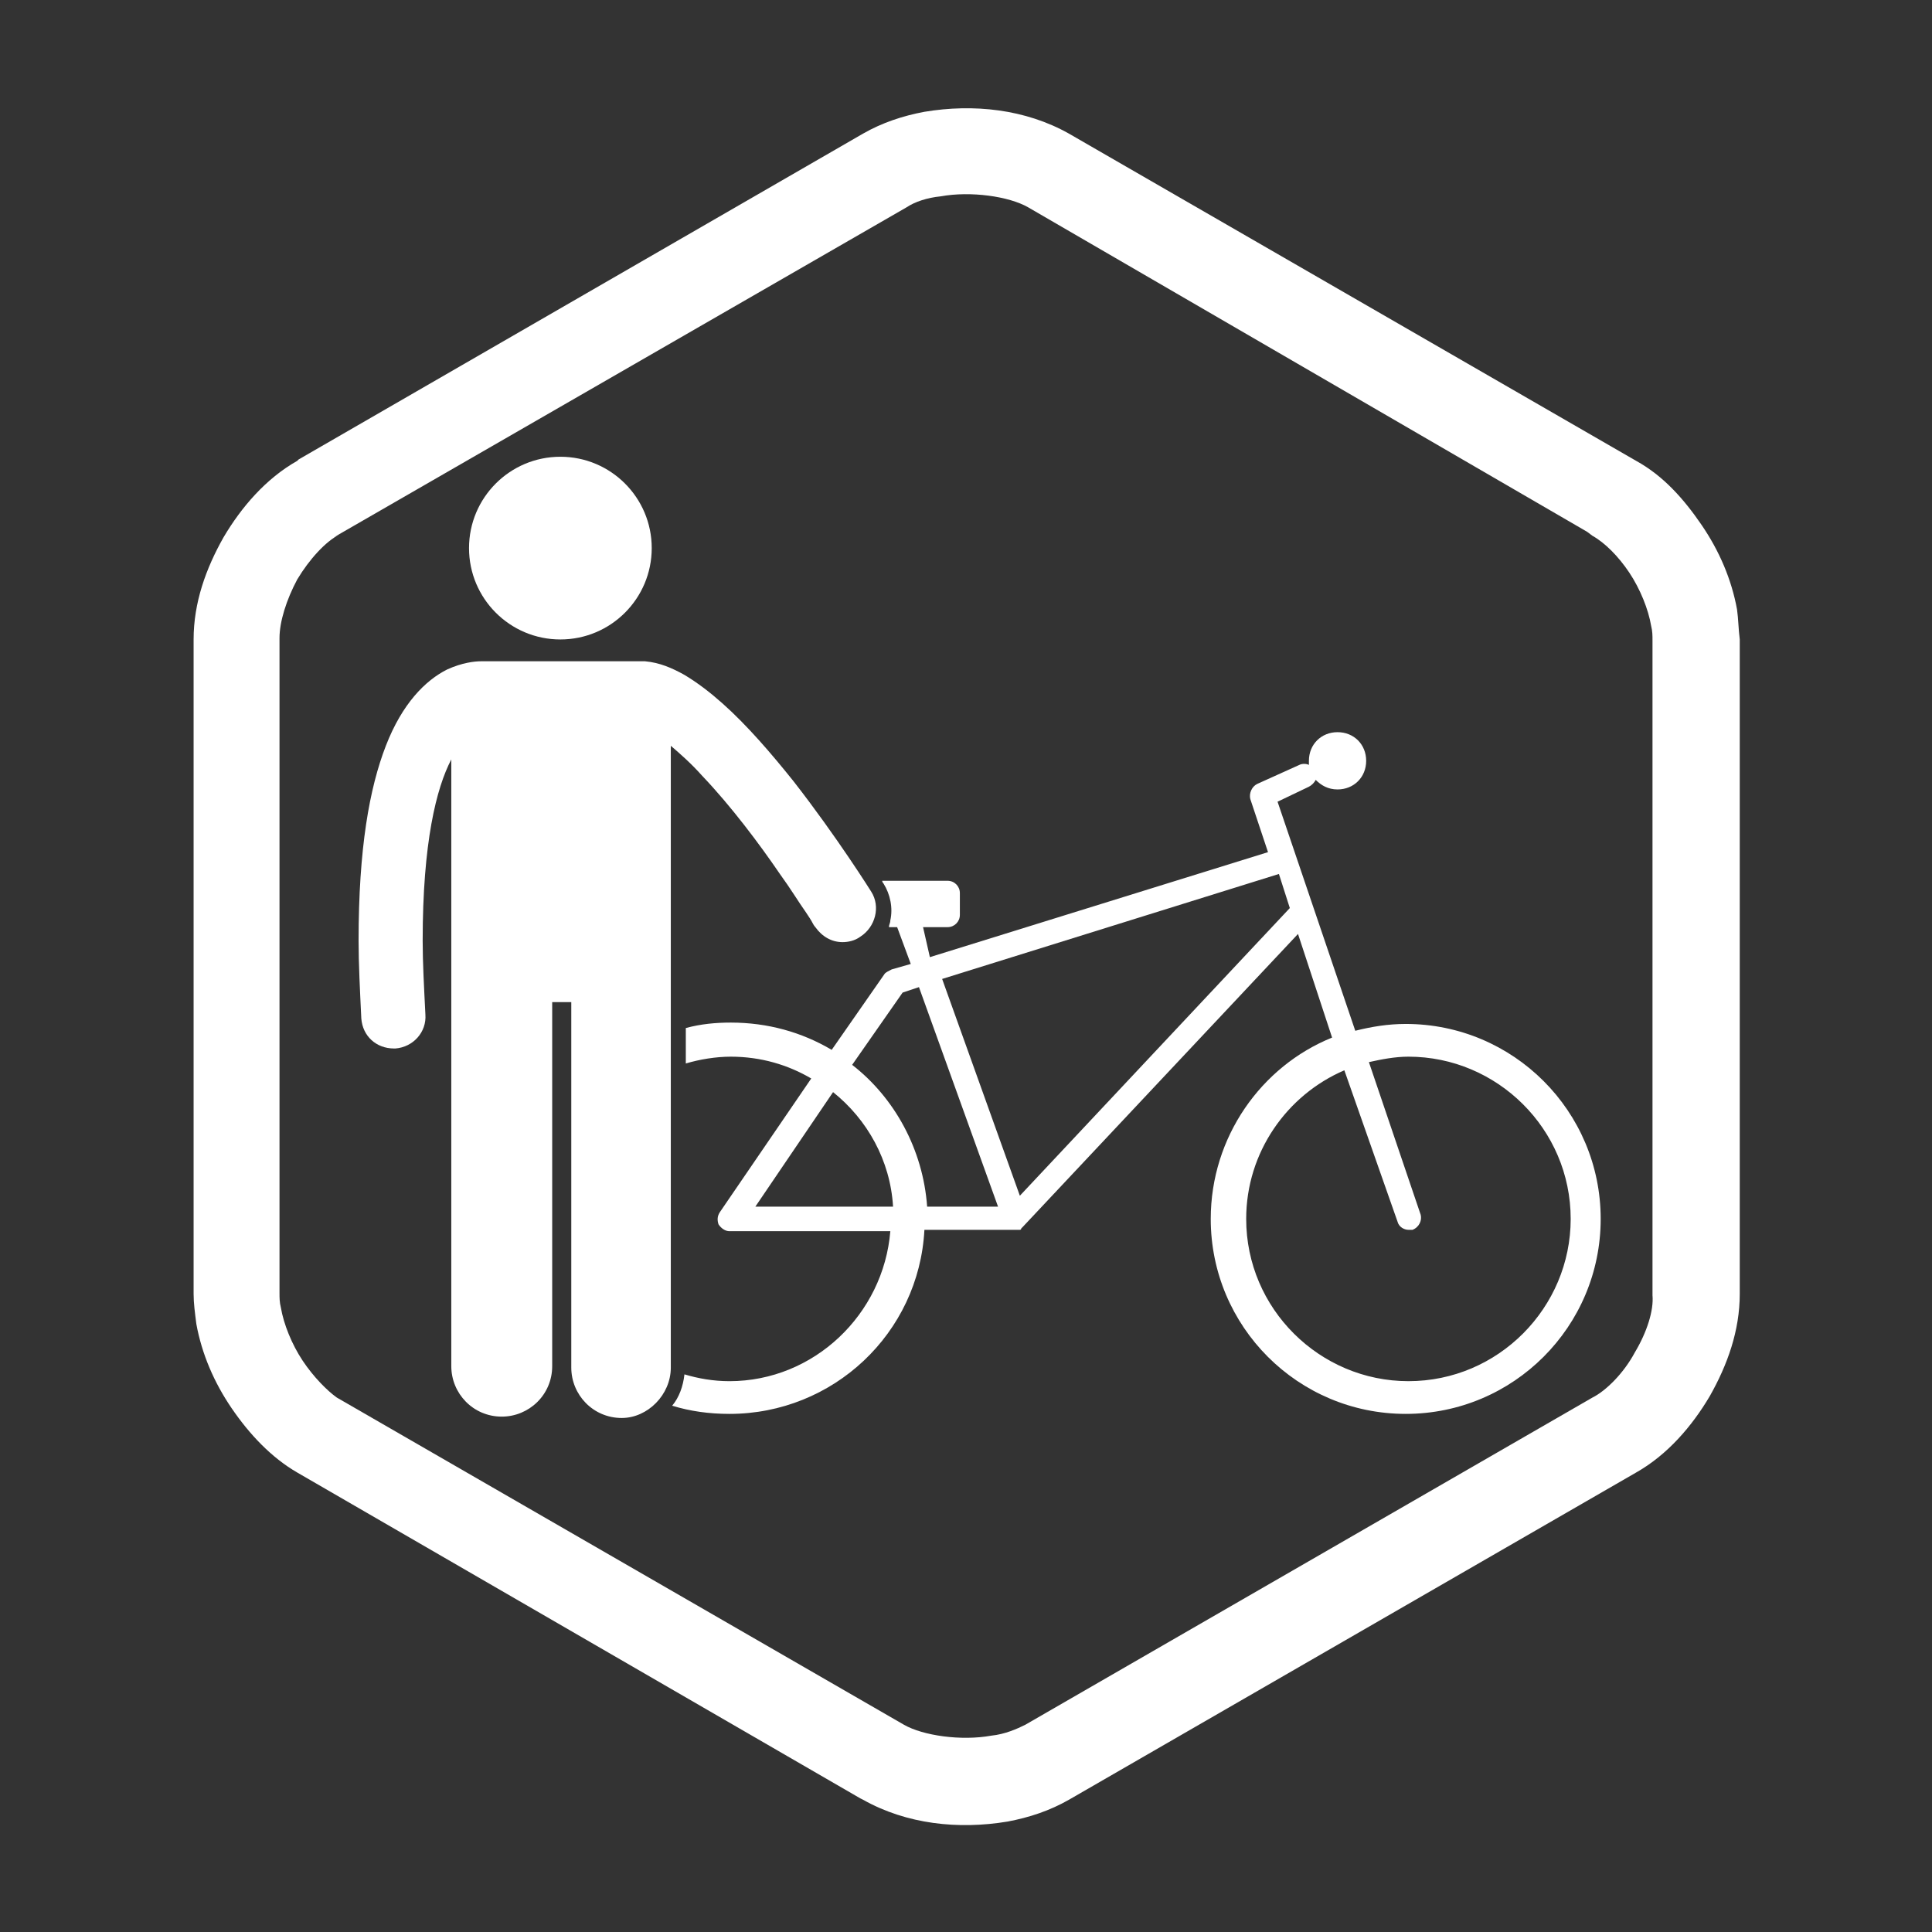
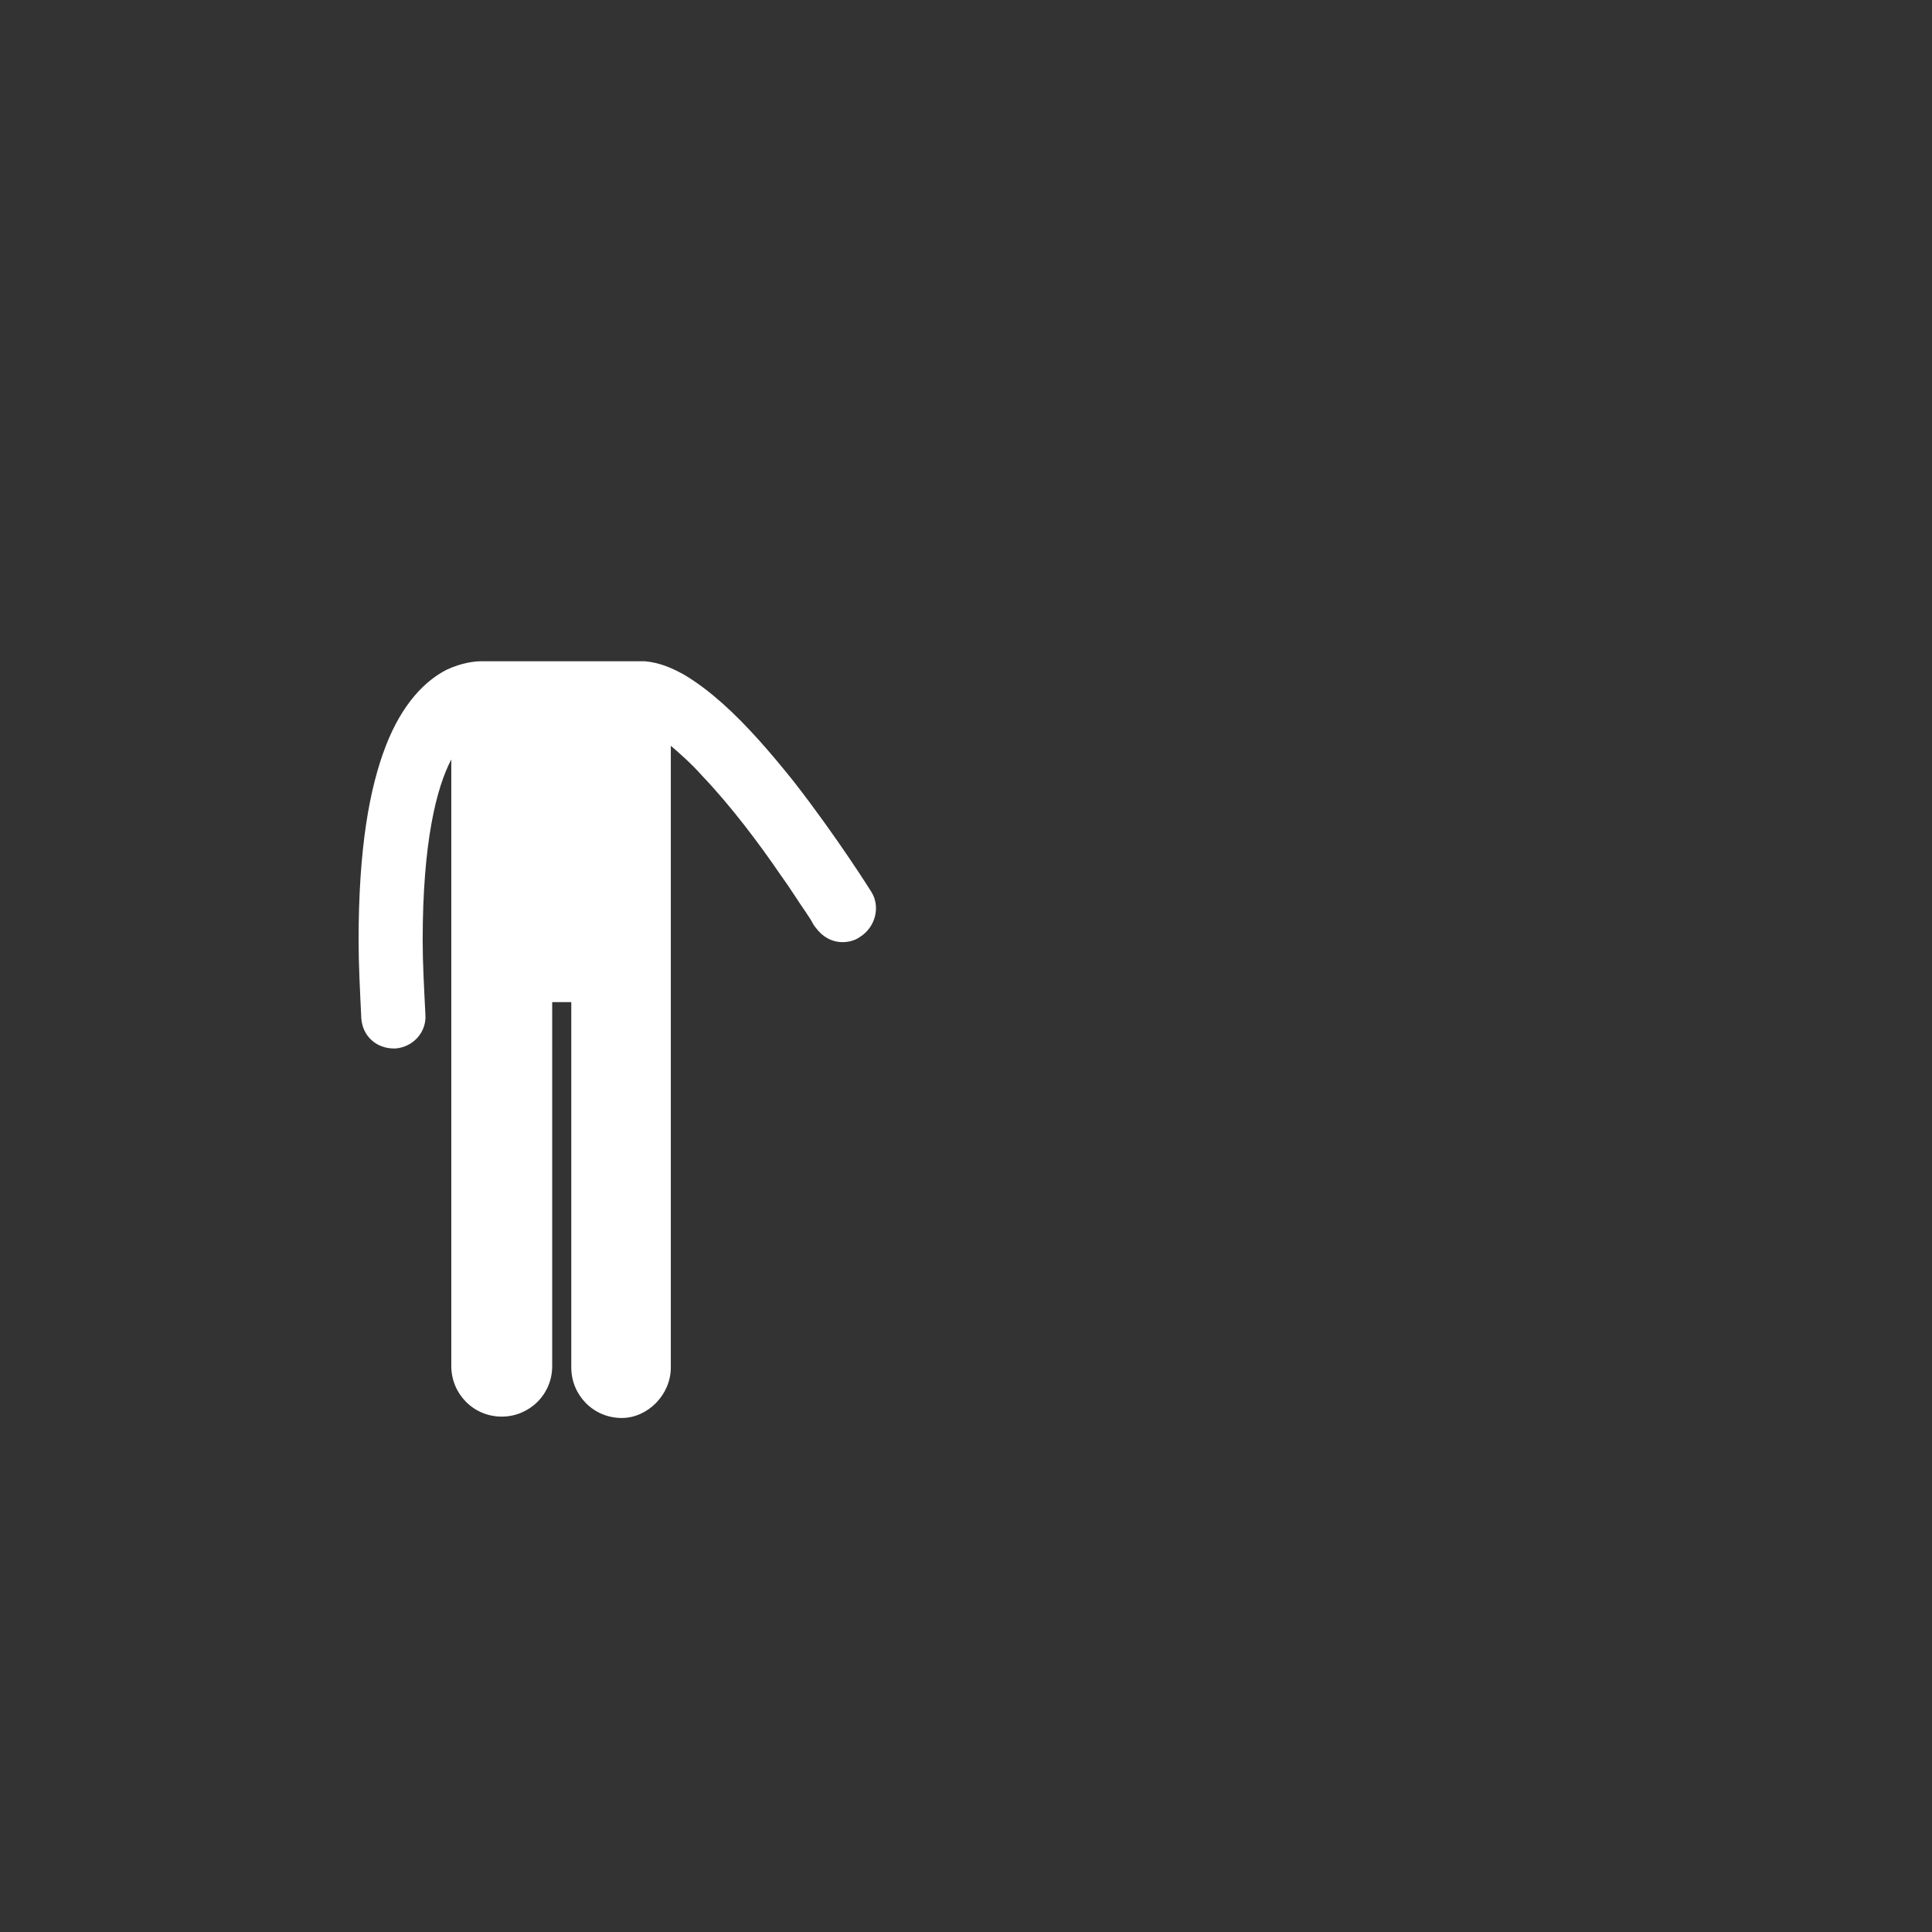
<svg xmlns="http://www.w3.org/2000/svg" version="1.1" x="0px" y="0px" viewBox="0 0 141.7 141.7" style="enable-background:new 0 0 141.7 141.7;" xml:space="preserve">
  <rect x="0" y="0" width="141.7" height="141.7" fill="#333333" stroke="none" />
  <style type="text/css">
	.st0{fill:#FFFFFF;}
	.st1{display:none;}
	.st2{display:inline;fill:#FFFFFF;}
</style>
  <g id="Layer_3">
    <g>
-       <path class="st0" d="M64.8,64.8L64.8,64.8c0.5,0.8,0.7,1.8,0.5,2.7c0,0.2-0.1,0.3-0.1,0.5h0.6l1,2.7l-1.4,0.4    c-0.2,0.1-0.4,0.2-0.5,0.3L61,77c-2.2-1.3-4.7-2-7.4-2c-1.1,0-2.2,0.1-3.3,0.4V78c1-0.3,2.2-0.5,3.3-0.5c2.2,0,4.2,0.6,5.9,1.6    l-6.7,9.8c-0.2,0.3-0.2,0.6-0.1,0.9c0.2,0.3,0.5,0.5,0.8,0.5h11.8c-0.5,6.1-5.6,11-11.8,11c-1.2,0-2.3-0.2-3.3-0.5    c-0.1,0.9-0.4,1.7-0.9,2.3c1.3,0.4,2.7,0.6,4.2,0.6c7.6,0,13.9-5.9,14.3-13.5h6.5c0,0,0.1,0,0.1,0c0,0,0.1,0,0.1,0    c0,0,0.1,0,0.1,0c0,0,0.1,0,0.1,0c0,0,0,0,0.1,0c0,0,0.1,0,0.1-0.1c0,0,0,0,0.1-0.1c0,0,0,0,0,0l20.2-21.5l2.5,7.6    c-5.2,2.1-8.9,7.3-8.9,13.3c0,7.9,6.4,14.3,14.3,14.3c7.9,0,14.3-6.4,14.3-14.3c0-7.9-6.4-14.3-14.3-14.3c-1.3,0-2.5,0.2-3.7,0.5    l-5.7-16.8l2.3-1.1c0.2-0.1,0.4-0.3,0.5-0.5c0.4,0.4,0.9,0.7,1.6,0.7c1.2,0,2.1-0.9,2.1-2.1c0-1.2-0.9-2.1-2.1-2.1    c-1.2,0-2.1,0.9-2.1,2.1c0,0.1,0,0.2,0,0.3c-0.2-0.1-0.5-0.1-0.7,0l-3.1,1.4c-0.4,0.2-0.6,0.7-0.5,1.1l1.3,3.9l-24.8,7.7L67.7,68    h1.8c0.5,0,0.9-0.4,0.9-0.9v-1.6c0-0.5-0.4-0.9-0.9-0.9h-4.8C64.7,64.7,64.8,64.8,64.8,64.8L64.8,64.8z M102.5,89.6    c0.1,0.4,0.5,0.6,0.8,0.6c0.1,0,0.2,0,0.3,0c0.5-0.2,0.7-0.7,0.6-1.1v0l-3.8-11.2c0.9-0.2,1.9-0.4,2.9-0.4    c6.5,0,11.9,5.3,11.9,11.9c0,6.5-5.3,11.9-11.9,11.9c-6.5,0-11.9-5.3-11.9-11.9c0-4.9,3-9.1,7.2-10.9L102.5,89.6z M55.4,88.5    l5.7-8.4c2.5,2,4.2,5,4.4,8.4H55.4z M93.8,64.1l0.8,2.5L74.8,87.7l-5.7-15.9L93.8,64.1z M73.2,88.5H68c-0.3-4.2-2.4-8-5.5-10.4    l3.7-5.3l1.2-0.4L73.2,88.5z" />
      <path class="st0" d="M49.2,100.3V71.2v-5.6V54.7c0.7,0.6,1.5,1.3,2.3,2.2c2.1,2.2,4.2,5,5.7,7.2c0.8,1.1,1.4,2.1,1.9,2.8    c0.2,0.3,0.4,0.6,0.5,0.8c0.1,0.2,0.2,0.3,0.2,0.3c0.5,0.7,1.2,1.1,2,1.1c0.4,0,0.9-0.1,1.3-0.4c1.1-0.7,1.5-2.2,0.8-3.3    c0,0-2.5-4-5.7-8.1c-1.6-2-3.4-4.1-5.2-5.7c-0.9-0.8-1.8-1.5-2.8-2.1c-0.9-0.5-1.8-0.9-2.9-1c-0.1,0-0.2,0-0.4,0H35.4    c0,0-0.1,0-0.1,0c-0.5,0-1.4,0.1-2.5,0.6c-1.6,0.8-3.3,2.5-4.5,5.6c-1.2,3.1-2,7.5-2,14.3c0,1.7,0.1,3.6,0.2,5.7    c0.1,1.3,1.1,2.2,2.4,2.2c0,0,0.1,0,0.1,0c1.3-0.1,2.3-1.2,2.2-2.5c-0.1-2-0.2-3.8-0.2-5.4c0-7.2,1-11.2,2.1-13.3v9.8v5.6v29.1    c0,2,1.6,3.7,3.7,3.7c2,0,3.7-1.6,3.7-3.7V73.5h1.4v26.8c0,2,1.6,3.7,3.7,3.7C47.5,104,49.2,102.3,49.2,100.3L49.2,100.3z" />
-       <circle class="st0" cx="41.1" cy="40.2" r="6.7" />
    </g>
  </g>
  <g id="a">
    <g class="st1">
      <circle class="st2" cx="42" cy="81.3" r="7.7" />
-       <path class="st2" d="M114.2,70.7c-0.9-2.2-7.3-4.6-18-4.9c-18-16.2-36.6-12.8-43-10.8c-6.4,2-8.7,6.9-17.7,8.6s-8.6,5.3-8.6,5.3    s-0.7,6-0.7,10s2.5,4.6,2.5,4.6l3.5-0.4h0.7c-0.1-0.6-0.2-1.2-0.2-1.8c0-5.2,4.2-9.3,9.3-9.3s9.3,4.2,9.3,9.3    c0,0.6-0.1,1.2-0.2,1.8C62.5,83,77,83,89.3,82.9c-0.1-0.5-0.2-1.1-0.2-1.6c0-5.2,4.2-9.3,9.3-9.3s9.3,4.2,9.3,9.3    c0,0.5-0.1,1-0.1,1.6c4,0,6.5-0.1,7-0.1C116.5,81.7,115.1,72.9,114.2,70.7L114.2,70.7z" />
-       <circle class="st2" cx="98.5" cy="81.3" r="7.7" />
    </g>
-     <path class="st0" d="M127.4,44.7c-0.4-2.2-1.3-4.3-2.6-6.2c-1.3-1.9-2.8-3.6-4.8-4.7l-41.6-24l0,0c-3.2-1.8-7-2.2-10.6-1.6   c-1.6,0.3-3.1,0.8-4.5,1.6L21.9,33.7l-0.1,0.1c-2.3,1.3-4.1,3.4-5.4,5.6c-1.3,2.3-2.2,4.8-2.2,7.5v48l0,0c0,0.7,0.1,1.4,0.2,2.2   c0.4,2.2,1.3,4.3,2.6,6.2c1.3,1.9,2.9,3.6,4.8,4.7l41.3,23.9l0.2,0.1c3.2,1.8,7,2.2,10.6,1.6c1.6-0.3,3.1-0.8,4.5-1.6l41.6-24l0,0   c2.3-1.3,4.1-3.4,5.4-5.6c1.3-2.3,2.2-4.8,2.2-7.5v-48C127.5,46.1,127.5,45.4,127.4,44.7 M119.9,99.2c-0.8,1.5-2.1,2.8-3.1,3.3   l-41.6,24l0,0c-0.6,0.3-1.5,0.7-2.5,0.8c-2.2,0.4-5,0-6.4-0.8l-41.6-24l0,0C24,102,23,101,22.2,99.8c-0.8-1.2-1.4-2.7-1.6-3.9   c-0.1-0.4-0.1-0.7-0.1-1.1l0,0v-48c0-1.2,0.5-2.8,1.3-4.3c0.9-1.5,2.1-2.8,3.1-3.3l-0.4,0.2l42-24.2c0.6-0.4,1.5-0.7,2.5-0.8   c2.2-0.4,5,0,6.4,0.8h0L116.4,39l0.4,0.3c0.9,0.5,1.9,1.5,2.7,2.7c0.8,1.2,1.4,2.7,1.6,3.9c0.1,0.4,0.1,0.7,0.1,1.1v48   C121.3,96.1,120.8,97.7,119.9,99.2" />
  </g>
</svg>